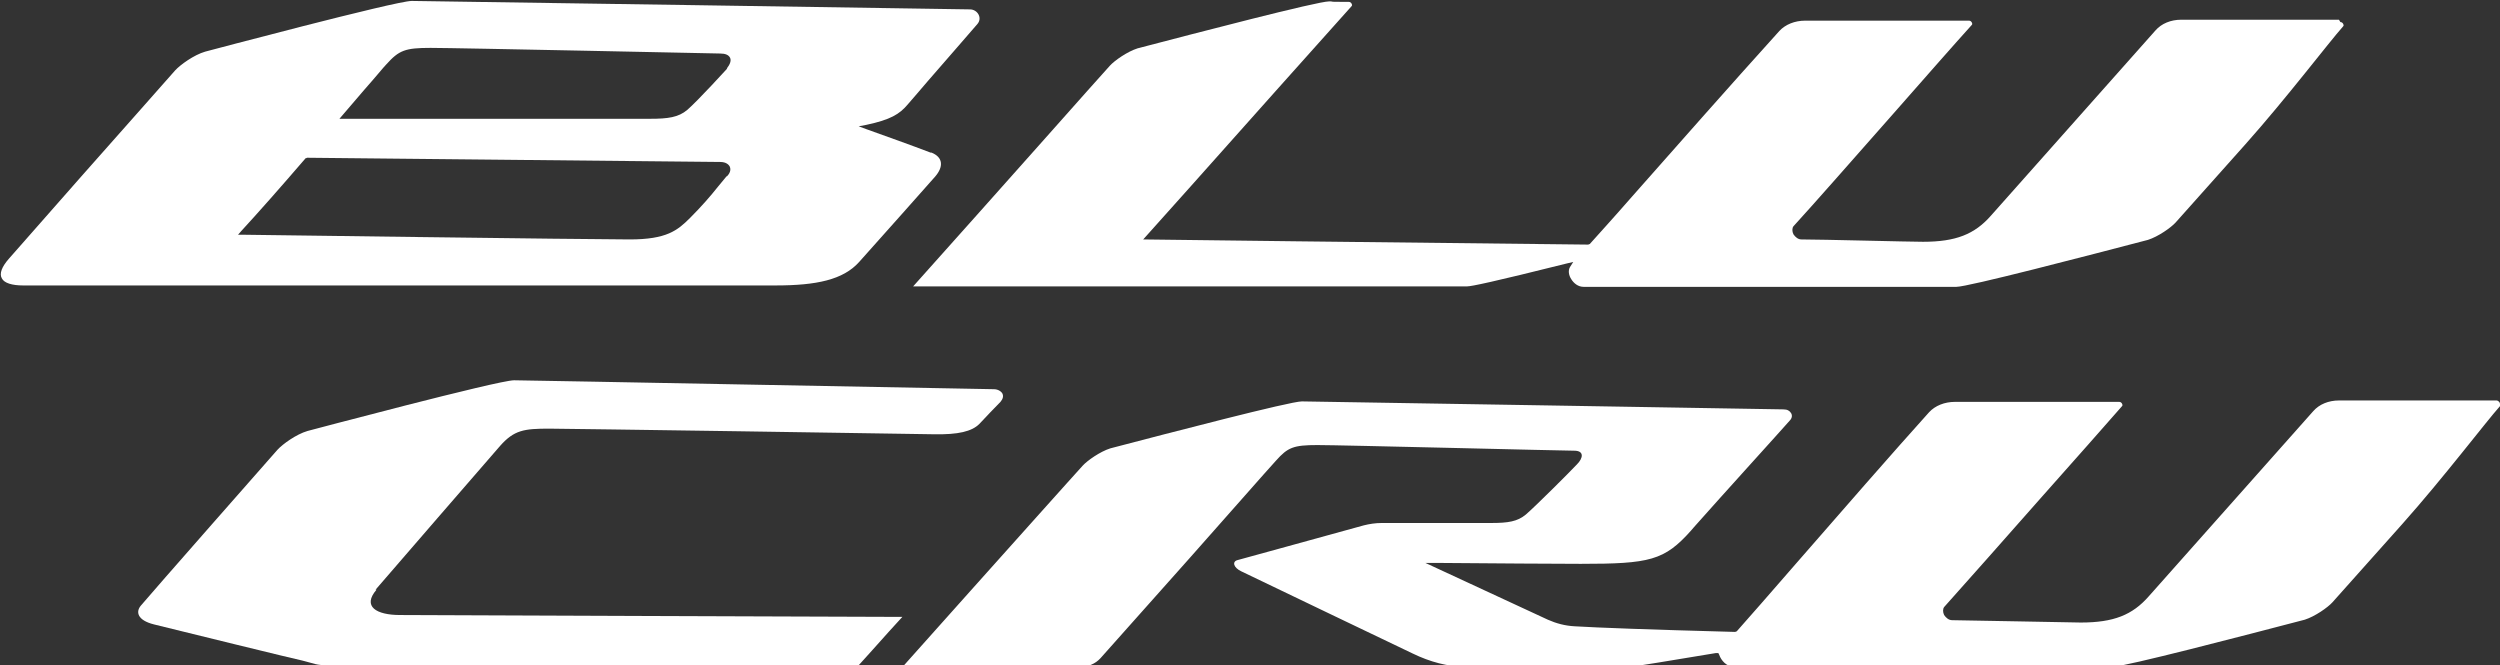
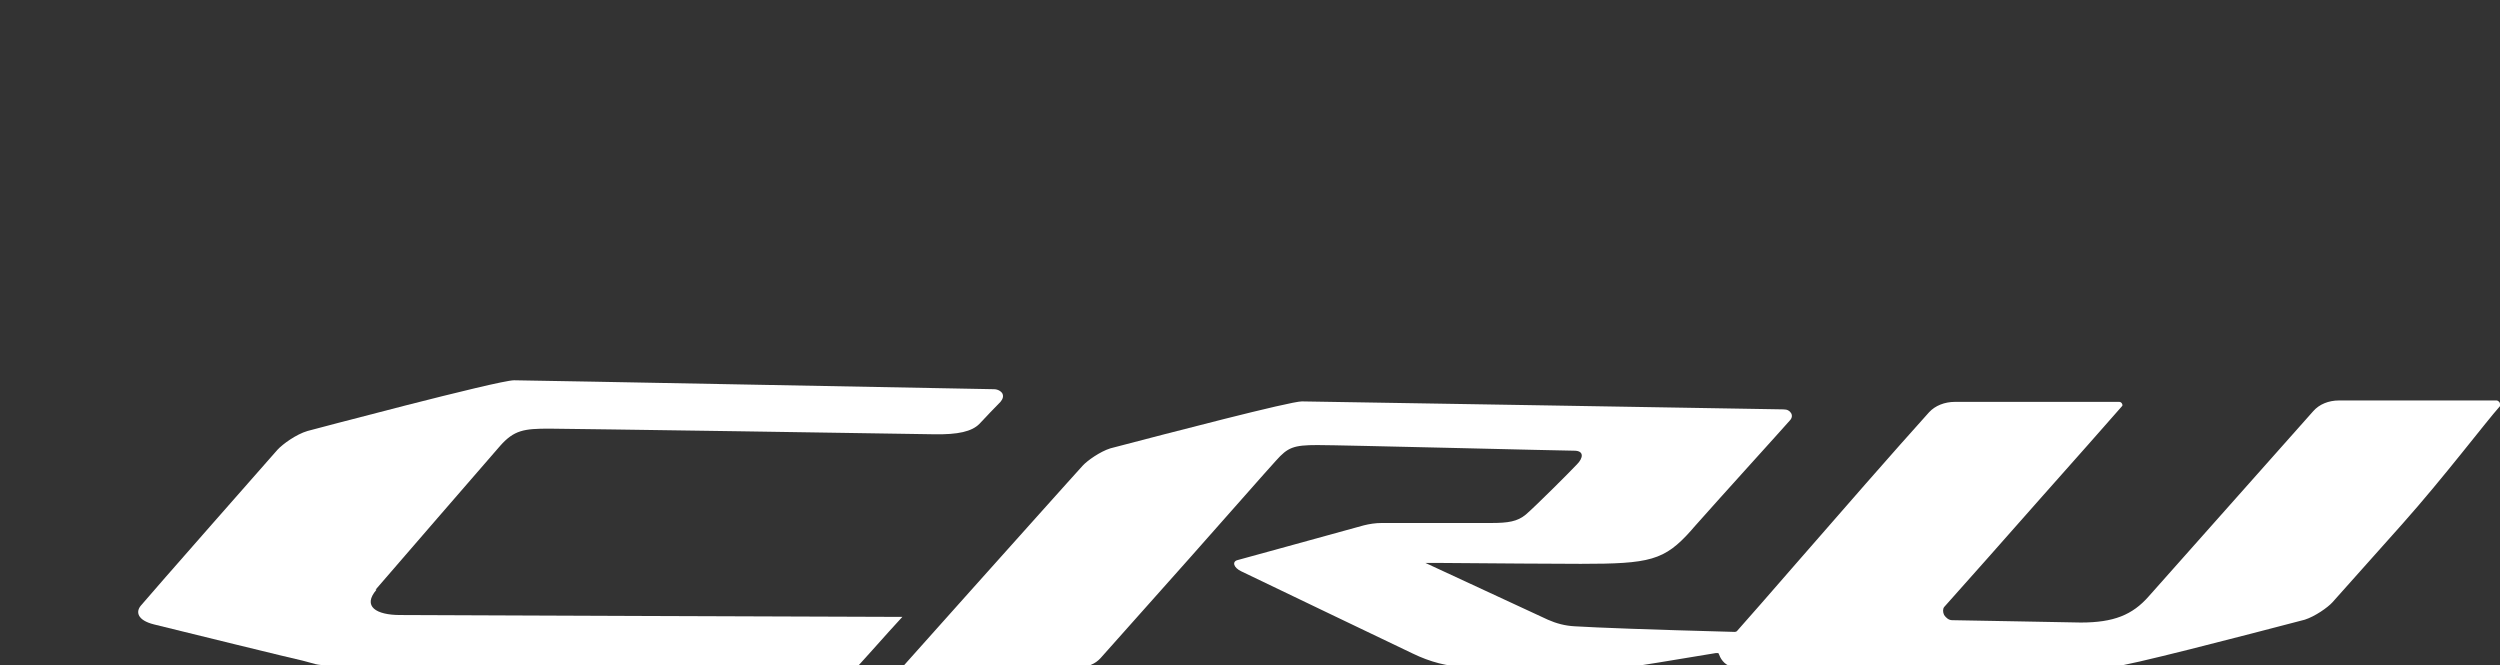
<svg xmlns="http://www.w3.org/2000/svg" id="Capa_2" data-name="Capa 2" viewBox="0 0 53.25 14.17">
  <rect x="0" y="0" width="53.25" height="14.17" fill="#333333" stroke="none" />
  <defs>
    <style>      .cls-1 {        fill: none;      }      .cls-2 {        clip-path: url(#clippath-1);      }      .cls-3 {        fill: #fff;      }      .cls-4 {        clip-path: url(#clippath);      }    </style>
    <clipPath id="clippath">
      <rect class="cls-1" width="53.25" height="14.17" />
    </clipPath>
    <clipPath id="clippath-1">
-       <rect class="cls-1" width="53.25" height="14.17" />
-     </clipPath>
+       </clipPath>
  </defs>
  <g id="Capa_1-2" data-name="Capa 1">
    <g>
      <g class="cls-4">
        <path class="cls-3" d="M53.24,8.57s-.03-.04-.06-.04c-.23,0-1.18,0-3.36,0h0c-.22,0-.42.08-.55.23-.78.88-2.64,2.97-3.5,3.94-.35.4-.75.56-1.45.56-.15,0-2.53-.05-2.74-.05-.07,0-.13-.05-.17-.11-.03-.06-.03-.13,0-.17.43-.48,1.29-1.45,2.11-2.38.67-.75,1.31-1.48,1.68-1.9.02-.02,0-.04,0-.05-.01-.02-.03-.04-.06-.04-.27,0-1.99,0-3.5,0h0c-.22,0-.42.08-.55.22-.73.81-1.9,2.15-2.84,3.23-.54.62-1,1.15-1.26,1.44h-.01s-.02.01-.02.01c-1.87-.05-2.92-.09-3.42-.12-.2-.01-.39-.06-.57-.14l-2.61-1.21h.22c1.28.01,2.53.02,3.09.02,1.47,0,1.78-.07,2.35-.71l.06-.07c.62-.7,1.83-2.03,2.04-2.27.05-.05.06-.11.03-.16-.03-.05-.08-.08-.16-.08-.1,0-10.01-.17-10.26-.17s-2.78.66-4.08,1c-.22.07-.49.26-.59.37-.09.1-.47.52-.97,1.08-.81.9-2.01,2.25-2.87,3.21h3.76c.19,0,.35-.07.46-.19,1.11-1.24,2.83-3.18,3.48-3.92l.26-.29c.25-.28.37-.33.88-.33s5.22.12,5.47.12c.22,0,.19.16.06.29-.13.14-.88.89-1.09,1.07-.18.15-.38.18-.74.18h-2.33c-.13,0-.26.02-.38.05-.95.26-2.57.71-2.69.74-.12.03-.09.16.08.24.17.08,3.62,1.74,3.65,1.75.37.18.75.28,1.1.28h3.55c.06,0,.85-.13,1.81-.29h.05s.02.04.02.04c.04.12.16.25.3.25h8.09c.25,0,2.78-.66,4.08-1,.22-.07.49-.26.59-.37.06-.07.72-.81,1.49-1.67.89-1,1.76-2.15,2.08-2.51.02-.02,0-.04,0-.05h0Z" />
      </g>
      <path class="cls-3" d="M8,12.56c.31-.36,2.37-2.74,2.65-3.06.3-.34.51-.37,1.05-.37.31,0,7.77.11,8.19.12.52.01.81-.06.97-.22.16-.17.32-.34.45-.47.05-.06.07-.12.04-.18-.03-.05-.1-.09-.18-.09-.1,0-9.96-.19-10.22-.19-.34,0-4.36,1.07-4.4,1.08-.24.07-.53.28-.64.4-.15.17-2.72,3.09-2.91,3.32-.11.13-.08.31.28.4.36.09,3.13.77,3.16.77.28.07.29.1.55.1h11.3l.28-.31c.24-.27.52-.58.65-.72-1.14,0-10.25-.04-10.7-.04-.5,0-.81-.18-.5-.54h0Z" />
      <g class="cls-2">
        <path class="cls-3" d="M49.82.42c-.23,0-1.18,0-3.36,0h0c-.22,0-.42.08-.55.23-.78.88-2.64,2.97-3.5,3.94-.35.4-.75.56-1.45.56-.29,0-2.17-.05-2.59-.05-.07,0-.13-.05-.17-.11-.03-.06-.03-.13,0-.17.44-.48,1.29-1.45,2.12-2.39.66-.75,1.3-1.48,1.68-1.9.02-.02,0-.04,0-.05-.01-.02-.03-.04-.06-.04-.2,0-1.28,0-3.49,0h0c-.22,0-.42.08-.55.22-1.04,1.15-2.3,2.58-3.14,3.53-.41.47-.74.83-.9,1.01h-.01s-.02.01-.02.01c-3.92-.04-9.48-.11-9.48-.11,0,0,1.73-1.93,2.83-3.17.66-.74,1.27-1.42,1.61-1.8.02-.02,0-.04,0-.05-.01-.02-.03-.04-.06-.04-.36,0-.33,0-.38-.01h-.04c-.25,0-2.78.66-4.08,1-.22.07-.49.26-.59.37-.11.12-.68.76-1.39,1.56-.89,1-2.02,2.27-2.8,3.14h11.8c.09,0,.53-.09,2.13-.49l.13-.03-.07.11c-.04.07-.03.17.03.26.05.08.14.16.26.16h7.94c.25,0,2.78-.66,4.08-1,.22-.07.49-.26.59-.37.06-.07.72-.81,1.49-1.67.89-1,1.76-2.15,2.08-2.51.02-.02,0-.04,0-.05-.01-.02-.03-.04-.06-.04h0Z" />
        <path class="cls-3" d="M15.49,1.46s-.62.68-.85.88c-.19.16-.41.19-.79.19h-6.62l.54-.63c.24-.27.4-.47.46-.53.27-.3.4-.35.94-.35s6.12.12,6.17.12c.11,0,.18.03.21.09.03.06,0,.14-.07.23h0ZM15.48,3.75s-.1.12-.19.23c-.15.19-.35.42-.59.66-.27.27-.5.46-1.29.46-.86,0-8.22-.1-8.22-.1h-.12s.07-.08.07-.08c.35-.38.81-.9,1.37-1.55h.01s.02-.01.02-.01l1.93.02c3.12.03,6.78.07,6.87.07.13,0,.18.06.2.09.02.04.04.12-.06.22h0ZM19.82,3.25c-.39-.15-.98-.36-1.37-.5l-.16-.06.16-.03c.52-.11.71-.23.88-.43.12-.14.27-.31.43-.5.37-.43.84-.96,1.06-1.22.11-.13,0-.31-.16-.31-.68-.01-11.63-.18-11.89-.18-.34,0-4.36,1.07-4.4,1.08-.24.07-.53.28-.64.4-.26.29-1.18,1.34-2,2.26-.71.81-1.39,1.58-1.54,1.75-.15.17-.21.32-.15.42.05.1.22.15.45.15h16.03c.87,0,1.44-.12,1.78-.5.41-.46,1.5-1.68,1.62-1.82.18-.21.17-.41-.08-.51h0Z" />
      </g>
    </g>
  </g>
</svg>